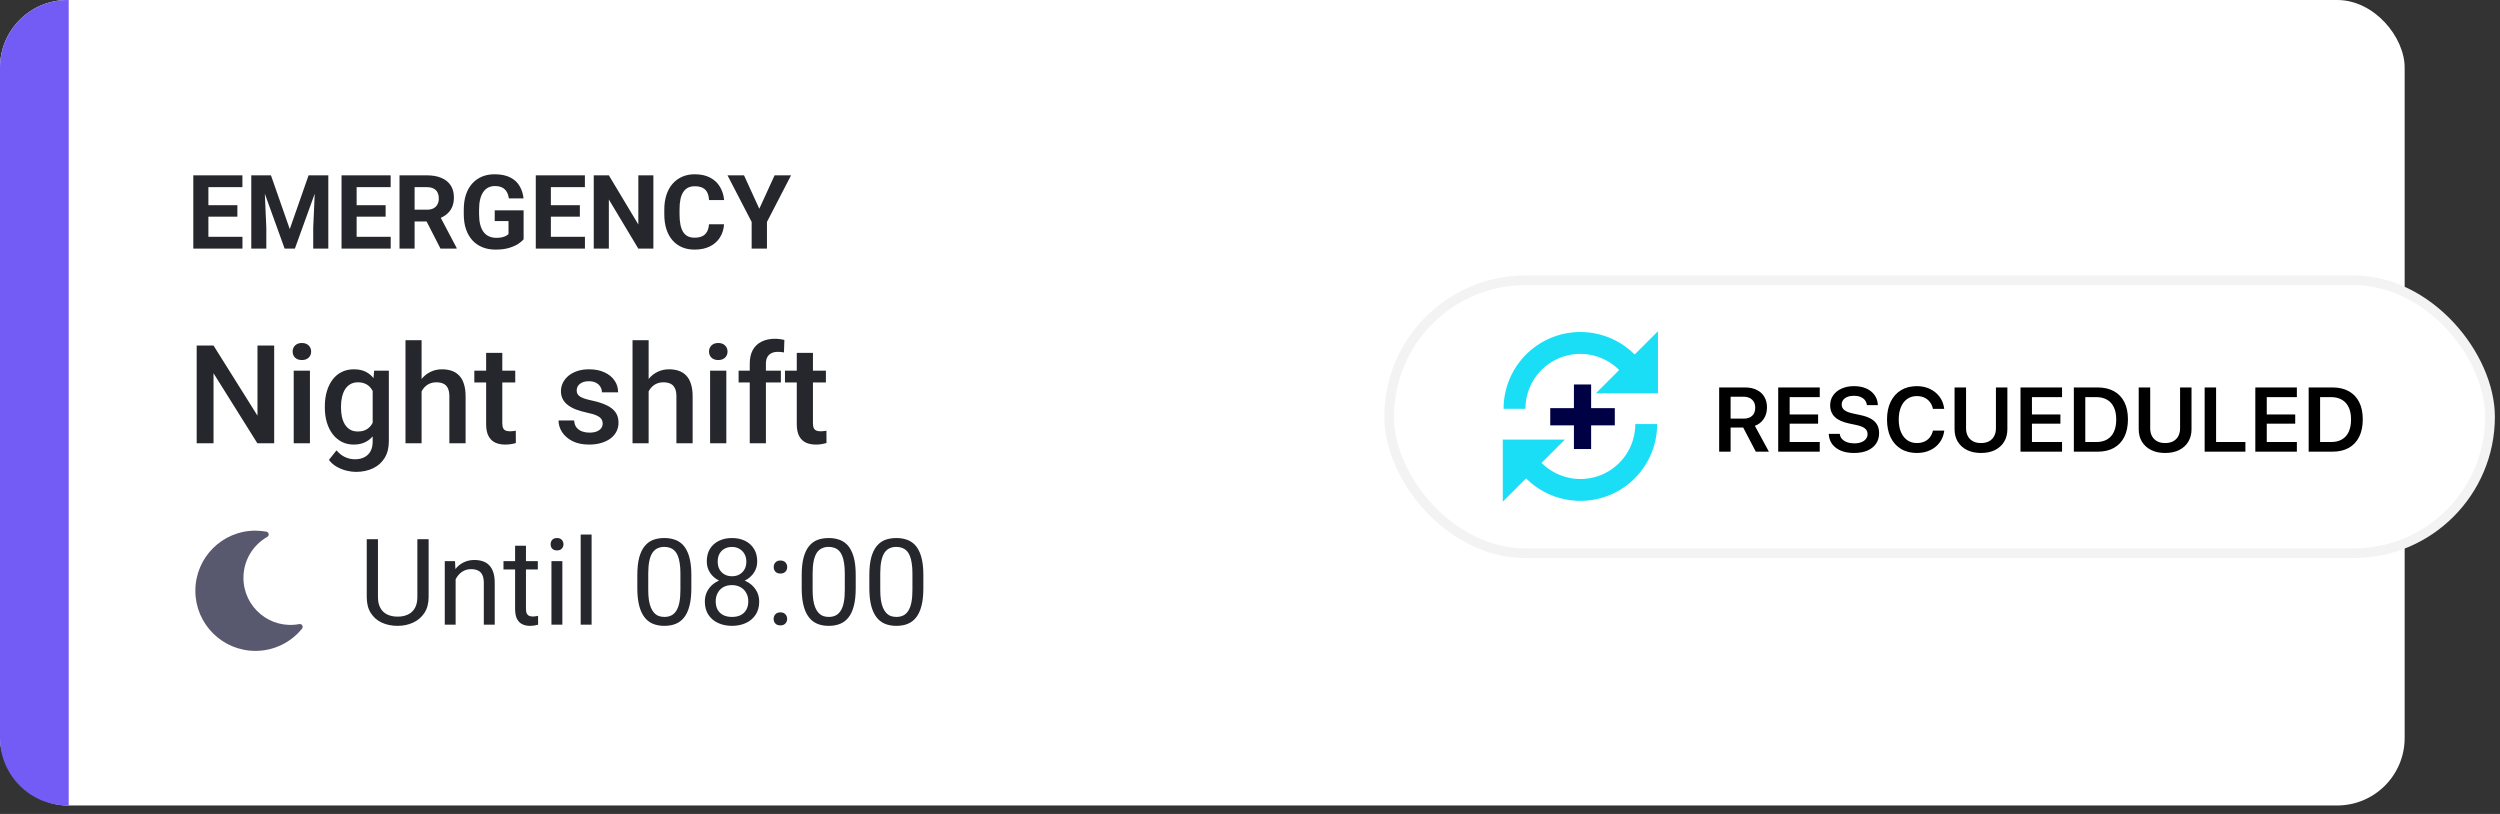
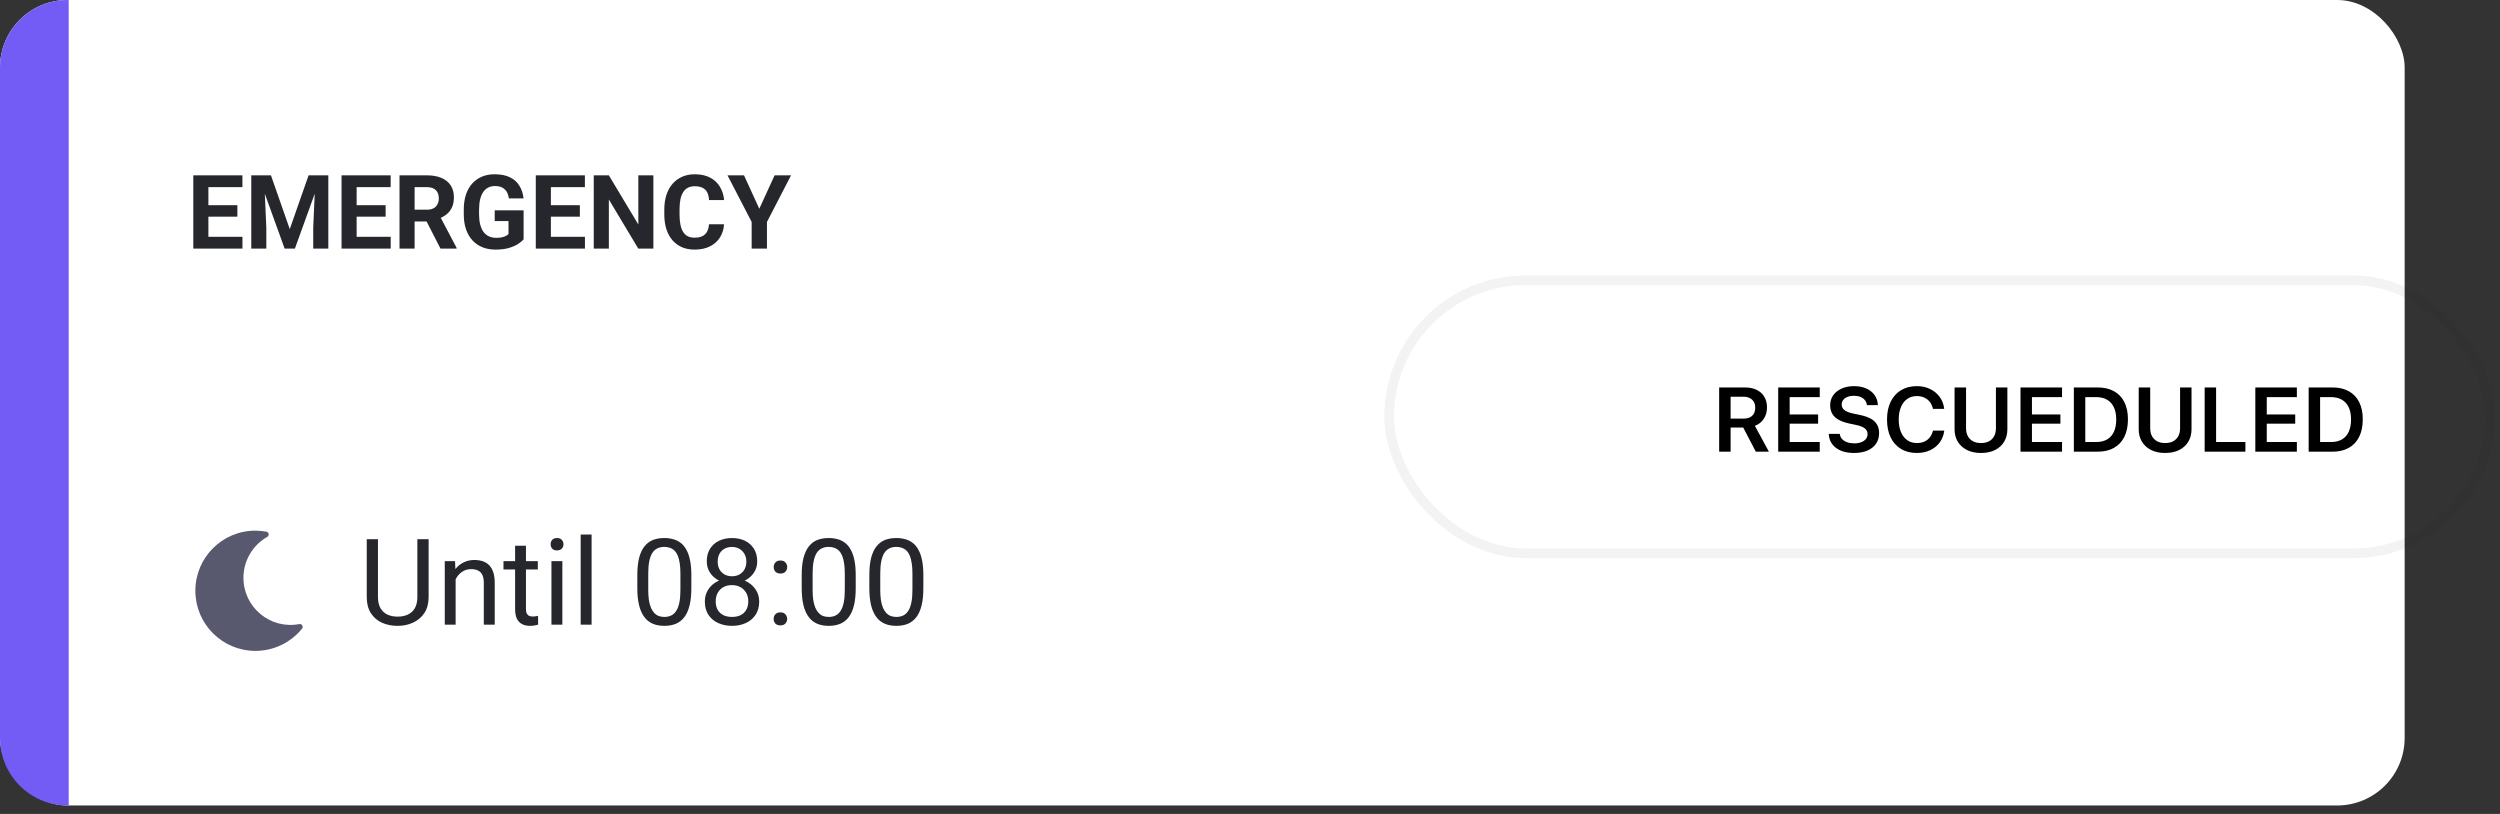
<svg xmlns="http://www.w3.org/2000/svg" width="258" height="84" viewBox="0 0 258 84" fill="none">
  <rect x="0" y="0" width="258" height="84" fill="#333333" stroke="none" />
  <rect width="248.16" height="83.125" rx="6.966" fill="white" />
  <path d="M25.022 24.44V25.655H20.997V24.44H25.022ZM21.506 18.094V25.655H19.948V18.094H21.506ZM24.498 21.174V22.358H20.997V21.174H24.498ZM25.017 18.094V19.315H20.997V18.094H25.017ZM26.642 18.094H27.962L29.904 23.646L31.846 18.094H33.165L30.433 25.655H29.374L26.642 18.094ZM25.931 18.094H27.245L27.484 23.506V25.655H25.931V18.094ZM32.563 18.094H33.882V25.655H32.324V23.506L32.563 18.094ZM40.321 24.44V25.655H36.296V24.44H40.321ZM36.805 18.094V25.655H35.247V18.094H36.805ZM39.797 21.174V22.358H36.296V21.174H39.797ZM40.316 18.094V19.315H36.296V18.094H40.316ZM41.23 18.094H44.05C44.628 18.094 45.125 18.181 45.54 18.354C45.959 18.527 46.281 18.783 46.506 19.123C46.731 19.462 46.843 19.879 46.843 20.374C46.843 20.779 46.774 21.127 46.636 21.418C46.501 21.705 46.309 21.946 46.059 22.14C45.814 22.33 45.525 22.483 45.192 22.597L44.699 22.856H42.248L42.237 21.641H44.06C44.334 21.641 44.56 21.593 44.74 21.496C44.92 21.399 45.055 21.264 45.145 21.091C45.239 20.918 45.286 20.717 45.286 20.488C45.286 20.246 45.241 20.037 45.151 19.86C45.061 19.683 44.924 19.548 44.74 19.455C44.557 19.361 44.327 19.315 44.05 19.315H42.788V25.655H41.23V18.094ZM45.457 25.655L43.733 22.285L45.379 22.275L47.124 25.583V25.655H45.457ZM54.036 21.703V24.7C53.918 24.842 53.736 24.996 53.491 25.162C53.245 25.325 52.928 25.465 52.54 25.583C52.153 25.701 51.684 25.759 51.133 25.759C50.645 25.759 50.2 25.68 49.798 25.52C49.397 25.358 49.051 25.121 48.76 24.809C48.472 24.497 48.251 24.117 48.095 23.666C47.939 23.213 47.861 22.695 47.861 22.114V21.641C47.861 21.06 47.936 20.542 48.085 20.088C48.237 19.635 48.453 19.252 48.734 18.941C49.014 18.629 49.348 18.392 49.736 18.229C50.124 18.067 50.555 17.985 51.029 17.985C51.687 17.985 52.227 18.093 52.649 18.307C53.072 18.518 53.394 18.813 53.615 19.19C53.84 19.564 53.979 19.993 54.031 20.478H52.52C52.481 20.222 52.409 19.998 52.301 19.808C52.194 19.618 52.04 19.469 51.839 19.361C51.642 19.254 51.386 19.2 51.071 19.2C50.811 19.2 50.579 19.254 50.375 19.361C50.174 19.465 50.004 19.619 49.866 19.824C49.727 20.028 49.622 20.281 49.549 20.582C49.476 20.883 49.44 21.233 49.44 21.631V22.114C49.44 22.508 49.478 22.858 49.554 23.163C49.63 23.464 49.743 23.718 49.892 23.926C50.044 24.13 50.231 24.285 50.453 24.388C50.674 24.492 50.932 24.544 51.227 24.544C51.472 24.544 51.677 24.523 51.839 24.482C52.005 24.44 52.139 24.39 52.239 24.331C52.343 24.269 52.423 24.21 52.478 24.155V22.815H51.055V21.703H54.036ZM60.366 24.44V25.655H56.342V24.44H60.366ZM56.851 18.094V25.655H55.293V18.094H56.851ZM59.842 21.174V22.358H56.342V21.174H59.842ZM60.361 18.094V19.315H56.342V18.094H60.361ZM67.429 18.094V25.655H65.871L62.833 20.587V25.655H61.275V18.094H62.833L65.876 23.168V18.094H67.429ZM73.167 23.147H74.72C74.689 23.656 74.549 24.108 74.299 24.503C74.054 24.897 73.709 25.205 73.266 25.427C72.826 25.648 72.297 25.759 71.677 25.759C71.192 25.759 70.758 25.676 70.373 25.51C69.989 25.34 69.66 25.098 69.387 24.783C69.117 24.468 68.911 24.087 68.769 23.64C68.627 23.194 68.556 22.694 68.556 22.14V21.615C68.556 21.061 68.629 20.561 68.774 20.114C68.923 19.664 69.134 19.282 69.407 18.967C69.684 18.652 70.015 18.409 70.399 18.24C70.784 18.07 71.213 17.985 71.687 17.985C72.317 17.985 72.849 18.099 73.282 18.328C73.718 18.556 74.055 18.872 74.294 19.273C74.537 19.675 74.682 20.132 74.73 20.644H73.172C73.155 20.34 73.095 20.081 72.991 19.87C72.887 19.656 72.729 19.495 72.518 19.387C72.31 19.277 72.034 19.221 71.687 19.221C71.428 19.221 71.201 19.27 71.007 19.367C70.813 19.464 70.65 19.611 70.519 19.808C70.387 20.005 70.289 20.255 70.223 20.556C70.16 20.854 70.129 21.203 70.129 21.605V22.14C70.129 22.531 70.159 22.875 70.218 23.173C70.276 23.467 70.367 23.717 70.488 23.921C70.612 24.122 70.772 24.274 70.965 24.378C71.163 24.478 71.4 24.529 71.677 24.529C72.002 24.529 72.271 24.477 72.482 24.373C72.693 24.269 72.854 24.115 72.965 23.911C73.079 23.706 73.147 23.452 73.167 23.147ZM76.782 18.094L78.36 21.543L79.939 18.094H81.637L79.15 22.903V25.655H77.571V22.903L75.078 18.094H76.782Z" fill="#26262D" />
-   <path d="M28.296 35.661V45.742H26.558L22.036 38.52V45.742H20.298V35.661H22.036L26.572 42.896V35.661H28.296ZM31.986 38.25V45.742H30.311V38.25H31.986ZM30.2 36.284C30.2 36.03 30.283 35.82 30.449 35.654C30.62 35.483 30.855 35.397 31.155 35.397C31.451 35.397 31.684 35.483 31.855 35.654C32.025 35.82 32.111 36.03 32.111 36.284C32.111 36.533 32.025 36.741 31.855 36.907C31.684 37.073 31.451 37.156 31.155 37.156C30.855 37.156 30.62 37.073 30.449 36.907C30.283 36.741 30.2 36.533 30.2 36.284ZM38.612 38.25H40.129V45.534C40.129 46.208 39.986 46.781 39.7 47.252C39.413 47.722 39.014 48.08 38.502 48.325C37.989 48.574 37.396 48.699 36.722 48.699C36.436 48.699 36.117 48.657 35.767 48.574C35.42 48.491 35.084 48.357 34.756 48.172C34.433 47.992 34.163 47.755 33.946 47.459L34.728 46.476C34.996 46.794 35.291 47.028 35.614 47.175C35.938 47.323 36.277 47.397 36.632 47.397C37.015 47.397 37.341 47.325 37.608 47.182C37.881 47.044 38.091 46.838 38.239 46.566C38.386 46.294 38.46 45.961 38.46 45.569V39.947L38.612 38.25ZM33.523 42.079V41.934C33.523 41.366 33.593 40.849 33.731 40.383C33.87 39.912 34.068 39.508 34.327 39.171C34.585 38.83 34.899 38.569 35.268 38.389C35.637 38.204 36.055 38.112 36.521 38.112C37.006 38.112 37.419 38.199 37.761 38.375C38.107 38.55 38.395 38.802 38.626 39.13C38.857 39.453 39.037 39.84 39.166 40.293C39.3 40.74 39.4 41.239 39.464 41.788V42.252C39.404 42.788 39.303 43.277 39.16 43.72C39.016 44.163 38.827 44.547 38.592 44.87C38.356 45.193 38.066 45.442 37.719 45.617C37.378 45.793 36.974 45.88 36.508 45.88C36.051 45.88 35.637 45.786 35.268 45.597C34.904 45.407 34.59 45.142 34.327 44.8C34.068 44.459 33.87 44.057 33.731 43.596C33.593 43.129 33.523 42.624 33.523 42.079ZM35.192 41.934V42.079C35.192 42.421 35.224 42.739 35.289 43.035C35.358 43.33 35.462 43.591 35.6 43.817C35.744 44.039 35.924 44.214 36.141 44.343C36.362 44.468 36.623 44.53 36.923 44.53C37.315 44.53 37.636 44.447 37.886 44.281C38.139 44.115 38.333 43.891 38.467 43.609C38.606 43.323 38.703 43.005 38.758 42.654V41.401C38.73 41.128 38.672 40.874 38.585 40.639C38.502 40.404 38.389 40.198 38.245 40.023C38.102 39.843 37.922 39.704 37.705 39.607C37.489 39.506 37.232 39.455 36.937 39.455C36.637 39.455 36.376 39.52 36.154 39.649C35.933 39.778 35.751 39.956 35.607 40.182C35.469 40.408 35.365 40.671 35.296 40.971C35.227 41.271 35.192 41.592 35.192 41.934ZM43.508 35.107V45.742H41.846V35.107H43.508ZM43.217 41.719L42.677 41.712C42.682 41.195 42.753 40.718 42.892 40.279C43.035 39.84 43.233 39.46 43.487 39.136C43.746 38.809 44.055 38.557 44.415 38.382C44.775 38.202 45.174 38.112 45.613 38.112C45.982 38.112 46.314 38.163 46.61 38.264C46.91 38.366 47.168 38.529 47.385 38.756C47.602 38.977 47.766 39.268 47.877 39.628C47.992 39.983 48.05 40.417 48.05 40.93V45.742H46.374V40.916C46.374 40.556 46.321 40.27 46.215 40.057C46.114 39.845 45.964 39.693 45.765 39.6C45.567 39.503 45.324 39.455 45.038 39.455C44.738 39.455 44.473 39.515 44.242 39.635C44.016 39.755 43.826 39.919 43.674 40.127C43.522 40.334 43.406 40.574 43.328 40.847C43.254 41.119 43.217 41.41 43.217 41.719ZM53.174 38.25V39.469H48.95V38.25H53.174ZM50.169 36.415H51.838V43.672C51.838 43.903 51.87 44.08 51.934 44.205C52.004 44.325 52.098 44.406 52.218 44.447C52.338 44.489 52.479 44.51 52.641 44.51C52.756 44.51 52.867 44.503 52.973 44.489C53.079 44.475 53.165 44.461 53.229 44.447L53.236 45.721C53.098 45.763 52.936 45.8 52.752 45.832C52.572 45.864 52.364 45.88 52.128 45.88C51.745 45.88 51.406 45.814 51.111 45.68C50.815 45.541 50.584 45.317 50.418 45.008C50.252 44.699 50.169 44.288 50.169 43.776V36.415ZM62.196 43.713C62.196 43.547 62.154 43.397 62.071 43.263C61.988 43.125 61.829 43 61.594 42.889C61.363 42.779 61.021 42.677 60.569 42.585C60.172 42.497 59.807 42.393 59.475 42.273C59.147 42.148 58.865 41.998 58.63 41.823C58.395 41.648 58.212 41.44 58.083 41.2C57.954 40.96 57.889 40.683 57.889 40.369C57.889 40.064 57.956 39.776 58.09 39.503C58.224 39.231 58.416 38.991 58.665 38.783C58.914 38.576 59.216 38.412 59.572 38.292C59.932 38.172 60.334 38.112 60.777 38.112C61.404 38.112 61.942 38.218 62.39 38.43C62.842 38.638 63.188 38.922 63.428 39.282C63.669 39.637 63.789 40.039 63.789 40.487H62.12C62.12 40.288 62.069 40.103 61.968 39.933C61.871 39.757 61.723 39.617 61.524 39.51C61.326 39.4 61.077 39.344 60.777 39.344C60.49 39.344 60.253 39.39 60.063 39.483C59.879 39.57 59.74 39.686 59.648 39.829C59.56 39.972 59.516 40.129 59.516 40.3C59.516 40.424 59.539 40.537 59.586 40.639C59.636 40.736 59.719 40.826 59.835 40.909C59.95 40.987 60.107 41.061 60.306 41.131C60.509 41.2 60.763 41.267 61.067 41.331C61.64 41.451 62.131 41.606 62.542 41.795C62.958 41.98 63.276 42.22 63.498 42.515C63.719 42.806 63.83 43.175 63.83 43.623C63.83 43.956 63.759 44.26 63.615 44.537C63.477 44.81 63.274 45.047 63.006 45.251C62.738 45.449 62.418 45.604 62.044 45.714C61.674 45.825 61.259 45.88 60.797 45.88C60.119 45.88 59.544 45.761 59.073 45.52C58.602 45.276 58.245 44.964 58 44.586C57.76 44.203 57.64 43.806 57.64 43.395H59.253C59.272 43.704 59.357 43.951 59.51 44.136C59.666 44.316 59.86 44.447 60.091 44.53C60.327 44.609 60.569 44.648 60.818 44.648C61.118 44.648 61.37 44.609 61.573 44.53C61.776 44.447 61.931 44.337 62.037 44.198C62.143 44.055 62.196 43.893 62.196 43.713ZM66.939 35.107V45.742H65.277V35.107H66.939ZM66.648 41.719L66.108 41.712C66.113 41.195 66.184 40.718 66.323 40.279C66.466 39.84 66.664 39.46 66.918 39.136C67.177 38.809 67.486 38.557 67.846 38.382C68.206 38.202 68.606 38.112 69.044 38.112C69.413 38.112 69.746 38.163 70.041 38.264C70.341 38.366 70.6 38.529 70.817 38.756C71.034 38.977 71.197 39.268 71.308 39.628C71.424 39.983 71.481 40.417 71.481 40.93V45.742H69.806V40.916C69.806 40.556 69.753 40.27 69.646 40.057C69.545 39.845 69.395 39.693 69.196 39.6C68.998 39.503 68.755 39.455 68.469 39.455C68.169 39.455 67.904 39.515 67.673 39.635C67.447 39.755 67.258 39.919 67.105 40.127C66.953 40.334 66.838 40.574 66.759 40.847C66.685 41.119 66.648 41.41 66.648 41.719ZM74.957 38.25V45.742H73.282V38.25H74.957ZM73.171 36.284C73.171 36.03 73.254 35.82 73.42 35.654C73.591 35.483 73.826 35.397 74.126 35.397C74.422 35.397 74.655 35.483 74.826 35.654C74.996 35.82 75.082 36.03 75.082 36.284C75.082 36.533 74.996 36.741 74.826 36.907C74.655 37.073 74.422 37.156 74.126 37.156C73.826 37.156 73.591 37.073 73.42 36.907C73.254 36.741 73.171 36.533 73.171 36.284ZM79.042 45.742H77.374V37.53C77.374 36.971 77.478 36.503 77.685 36.124C77.898 35.741 78.2 35.453 78.592 35.259C78.985 35.06 79.449 34.961 79.984 34.961C80.15 34.961 80.314 34.973 80.476 34.996C80.637 35.014 80.794 35.044 80.947 35.086L80.905 36.374C80.813 36.351 80.711 36.334 80.6 36.325C80.494 36.316 80.379 36.311 80.254 36.311C80 36.311 79.781 36.36 79.596 36.457C79.416 36.549 79.278 36.685 79.181 36.865C79.089 37.045 79.042 37.267 79.042 37.53V45.742ZM80.587 38.25V39.469H76.224V38.25H80.587ZM85.233 38.25V39.469H81.009V38.25H85.233ZM82.228 36.415H83.896V43.672C83.896 43.903 83.928 44.08 83.993 44.205C84.062 44.325 84.157 44.406 84.277 44.447C84.397 44.489 84.538 44.51 84.699 44.51C84.815 44.51 84.926 44.503 85.032 44.489C85.138 44.475 85.223 44.461 85.288 44.447L85.295 45.721C85.156 45.763 84.995 45.8 84.81 45.832C84.63 45.864 84.422 45.88 84.187 45.88C83.804 45.88 83.465 45.814 83.169 45.68C82.874 45.541 82.643 45.317 82.477 45.008C82.311 44.699 82.228 44.288 82.228 43.776V36.415Z" fill="#26262D" />
  <path d="M20.16 60.967C20.16 57.538 22.938 54.763 26.359 54.763C26.673 54.763 27.181 54.809 27.491 54.867C27.758 54.916 27.817 55.272 27.582 55.405C26.059 56.273 25.123 57.882 25.123 59.632C25.123 62.67 27.885 64.978 30.892 64.404C31.157 64.354 31.343 64.662 31.172 64.874C30.017 66.301 28.27 67.171 26.359 67.171C22.933 67.171 20.16 64.39 20.16 60.967Z" fill="#58586F" />
  <path d="M43.071 55.646H44.234V61.613C44.234 62.276 44.087 62.827 43.792 63.267C43.497 63.708 43.105 64.039 42.616 64.261C42.132 64.479 41.605 64.588 41.035 64.588C40.437 64.588 39.896 64.479 39.411 64.261C38.931 64.039 38.549 63.708 38.266 63.267C37.988 62.827 37.848 62.276 37.848 61.613V55.646H39.005V61.613C39.005 62.074 39.09 62.453 39.26 62.752C39.429 63.051 39.666 63.273 39.969 63.419C40.276 63.564 40.631 63.637 41.035 63.637C41.443 63.637 41.798 63.564 42.101 63.419C42.408 63.273 42.647 63.051 42.816 62.752C42.986 62.453 43.071 62.074 43.071 61.613V55.646ZM47.021 59.311V64.467H45.9V57.912H46.96L47.021 59.311ZM46.754 60.941L46.288 60.923C46.292 60.474 46.358 60.06 46.488 59.681C46.617 59.297 46.799 58.964 47.033 58.681C47.267 58.398 47.546 58.18 47.869 58.027C48.196 57.869 48.558 57.79 48.954 57.79C49.277 57.79 49.568 57.835 49.826 57.924C50.085 58.008 50.305 58.146 50.486 58.336C50.672 58.526 50.814 58.772 50.911 59.075C51.008 59.374 51.056 59.739 51.056 60.171V64.467H49.929V60.159C49.929 59.816 49.879 59.541 49.778 59.335C49.677 59.125 49.529 58.974 49.335 58.881C49.141 58.784 48.903 58.736 48.62 58.736C48.342 58.736 48.087 58.794 47.857 58.911C47.631 59.028 47.435 59.19 47.269 59.396C47.108 59.602 46.98 59.838 46.888 60.105C46.799 60.367 46.754 60.646 46.754 60.941ZM55.503 57.912V58.772H51.959V57.912H55.503ZM53.158 56.318H54.279V62.843C54.279 63.065 54.313 63.233 54.382 63.346C54.451 63.459 54.54 63.534 54.649 63.57C54.758 63.607 54.875 63.625 55 63.625C55.093 63.625 55.19 63.617 55.291 63.601C55.396 63.58 55.475 63.564 55.527 63.552L55.533 64.467C55.444 64.495 55.327 64.522 55.182 64.546C55.041 64.574 54.869 64.588 54.667 64.588C54.392 64.588 54.14 64.534 53.91 64.425C53.679 64.316 53.496 64.134 53.358 63.879C53.225 63.621 53.158 63.273 53.158 62.837V56.318ZM58.035 57.912V64.467H56.909V57.912H58.035ZM56.824 56.173C56.824 55.991 56.878 55.837 56.987 55.712C57.1 55.587 57.266 55.525 57.484 55.525C57.698 55.525 57.862 55.587 57.975 55.712C58.092 55.837 58.151 55.991 58.151 56.173C58.151 56.346 58.092 56.496 57.975 56.621C57.862 56.742 57.698 56.803 57.484 56.803C57.266 56.803 57.1 56.742 56.987 56.621C56.878 56.496 56.824 56.346 56.824 56.173ZM61.053 55.161V64.467H59.926V55.161H61.053ZM71.346 59.353V60.699C71.346 61.422 71.282 62.031 71.152 62.528C71.023 63.025 70.837 63.425 70.595 63.728C70.353 64.031 70.06 64.251 69.716 64.388C69.377 64.522 68.993 64.588 68.565 64.588C68.226 64.588 67.913 64.546 67.626 64.461C67.34 64.376 67.081 64.241 66.851 64.055C66.625 63.865 66.431 63.619 66.269 63.316C66.108 63.013 65.984 62.645 65.9 62.213C65.815 61.781 65.772 61.276 65.772 60.699V59.353C65.772 58.63 65.837 58.025 65.966 57.536C66.1 57.047 66.287 56.655 66.53 56.361C66.772 56.062 67.063 55.848 67.402 55.718C67.745 55.589 68.129 55.525 68.553 55.525C68.897 55.525 69.212 55.567 69.498 55.652C69.789 55.733 70.048 55.864 70.274 56.045C70.5 56.223 70.692 56.462 70.849 56.76C71.011 57.055 71.134 57.417 71.219 57.845C71.304 58.273 71.346 58.776 71.346 59.353ZM70.219 60.88V59.166C70.219 58.77 70.195 58.422 70.147 58.124C70.102 57.821 70.035 57.562 69.947 57.348C69.858 57.134 69.745 56.96 69.607 56.827C69.474 56.694 69.319 56.597 69.141 56.536C68.967 56.472 68.771 56.439 68.553 56.439C68.287 56.439 68.05 56.49 67.844 56.591C67.638 56.688 67.465 56.843 67.323 57.057C67.186 57.271 67.081 57.552 67.008 57.9C66.936 58.247 66.899 58.669 66.899 59.166V60.88C66.899 61.276 66.921 61.626 66.966 61.928C67.014 62.231 67.085 62.494 67.178 62.716C67.271 62.934 67.384 63.114 67.517 63.255C67.65 63.397 67.804 63.502 67.978 63.57C68.155 63.635 68.351 63.667 68.565 63.667C68.84 63.667 69.08 63.615 69.286 63.51C69.492 63.405 69.664 63.241 69.801 63.019C69.943 62.793 70.048 62.504 70.116 62.153C70.185 61.797 70.219 61.373 70.219 60.88ZM78.35 62.08C78.35 62.617 78.225 63.074 77.974 63.449C77.728 63.821 77.393 64.103 76.969 64.297C76.549 64.491 76.074 64.588 75.545 64.588C75.016 64.588 74.539 64.491 74.115 64.297C73.691 64.103 73.356 63.821 73.109 63.449C72.863 63.074 72.74 62.617 72.74 62.08C72.74 61.728 72.806 61.407 72.94 61.117C73.077 60.822 73.269 60.565 73.515 60.347C73.766 60.129 74.061 59.961 74.4 59.844C74.743 59.723 75.121 59.663 75.533 59.663C76.074 59.663 76.557 59.767 76.981 59.978C77.405 60.184 77.738 60.468 77.98 60.832C78.227 61.195 78.35 61.611 78.35 62.08ZM77.223 62.056C77.223 61.728 77.152 61.44 77.011 61.189C76.87 60.935 76.672 60.737 76.417 60.596C76.163 60.454 75.868 60.383 75.533 60.383C75.189 60.383 74.892 60.454 74.642 60.596C74.396 60.737 74.204 60.935 74.067 61.189C73.929 61.44 73.861 61.728 73.861 62.056C73.861 62.395 73.927 62.686 74.061 62.928C74.198 63.166 74.392 63.35 74.642 63.479C74.897 63.605 75.198 63.667 75.545 63.667C75.892 63.667 76.191 63.605 76.442 63.479C76.692 63.35 76.884 63.166 77.017 62.928C77.154 62.686 77.223 62.395 77.223 62.056ZM78.144 57.942C78.144 58.37 78.031 58.756 77.805 59.099C77.579 59.442 77.269 59.713 76.878 59.911C76.486 60.109 76.042 60.208 75.545 60.208C75.04 60.208 74.59 60.109 74.194 59.911C73.802 59.713 73.495 59.442 73.273 59.099C73.051 58.756 72.94 58.37 72.94 57.942C72.94 57.429 73.051 56.993 73.273 56.633C73.499 56.274 73.808 55.999 74.2 55.809C74.592 55.619 75.038 55.525 75.539 55.525C76.044 55.525 76.492 55.619 76.884 55.809C77.276 55.999 77.582 56.274 77.805 56.633C78.031 56.993 78.144 57.429 78.144 57.942ZM77.023 57.96C77.023 57.665 76.96 57.405 76.835 57.178C76.71 56.952 76.536 56.775 76.314 56.645C76.092 56.512 75.834 56.445 75.539 56.445C75.244 56.445 74.985 56.508 74.763 56.633C74.545 56.754 74.374 56.928 74.248 57.154C74.127 57.38 74.067 57.649 74.067 57.96C74.067 58.263 74.127 58.528 74.248 58.754C74.374 58.98 74.547 59.156 74.769 59.281C74.992 59.406 75.25 59.469 75.545 59.469C75.84 59.469 76.096 59.406 76.314 59.281C76.536 59.156 76.71 58.98 76.835 58.754C76.96 58.528 77.023 58.263 77.023 57.96ZM79.84 63.873C79.84 63.683 79.899 63.524 80.016 63.395C80.137 63.261 80.311 63.195 80.537 63.195C80.763 63.195 80.935 63.261 81.052 63.395C81.173 63.524 81.234 63.683 81.234 63.873C81.234 64.059 81.173 64.217 81.052 64.346C80.935 64.475 80.763 64.54 80.537 64.54C80.311 64.54 80.137 64.475 80.016 64.346C79.899 64.217 79.84 64.059 79.84 63.873ZM79.846 58.523C79.846 58.334 79.905 58.174 80.022 58.045C80.143 57.912 80.317 57.845 80.543 57.845C80.769 57.845 80.941 57.912 81.058 58.045C81.179 58.174 81.24 58.334 81.24 58.523C81.24 58.709 81.179 58.867 81.058 58.996C80.941 59.125 80.769 59.19 80.543 59.19C80.317 59.19 80.143 59.125 80.022 58.996C79.905 58.867 79.846 58.709 79.846 58.523ZM88.31 59.353V60.699C88.31 61.422 88.246 62.031 88.116 62.528C87.987 63.025 87.801 63.425 87.559 63.728C87.317 64.031 87.024 64.251 86.68 64.388C86.341 64.522 85.958 64.588 85.529 64.588C85.19 64.588 84.877 64.546 84.59 64.461C84.304 64.376 84.045 64.241 83.815 64.055C83.589 63.865 83.395 63.619 83.233 63.316C83.072 63.013 82.948 62.645 82.864 62.213C82.779 61.781 82.736 61.276 82.736 60.699V59.353C82.736 58.63 82.801 58.025 82.93 57.536C83.064 57.047 83.251 56.655 83.494 56.361C83.736 56.062 84.027 55.848 84.366 55.718C84.71 55.589 85.093 55.525 85.517 55.525C85.861 55.525 86.176 55.567 86.462 55.652C86.753 55.733 87.012 55.864 87.238 56.045C87.464 56.223 87.656 56.462 87.814 56.76C87.975 57.055 88.098 57.417 88.183 57.845C88.268 58.273 88.31 58.776 88.31 59.353ZM87.183 60.88V59.166C87.183 58.77 87.159 58.422 87.111 58.124C87.066 57.821 87 57.562 86.911 57.348C86.822 57.134 86.709 56.96 86.572 56.827C86.438 56.694 86.283 56.597 86.105 56.536C85.931 56.472 85.735 56.439 85.517 56.439C85.251 56.439 85.014 56.49 84.808 56.591C84.602 56.688 84.429 56.843 84.287 57.057C84.15 57.271 84.045 57.552 83.972 57.9C83.9 58.247 83.863 58.669 83.863 59.166V60.88C83.863 61.276 83.885 61.626 83.93 61.928C83.978 62.231 84.049 62.494 84.142 62.716C84.235 62.934 84.348 63.114 84.481 63.255C84.615 63.397 84.768 63.502 84.942 63.57C85.119 63.635 85.315 63.667 85.529 63.667C85.804 63.667 86.044 63.615 86.25 63.51C86.456 63.405 86.628 63.241 86.765 63.019C86.907 62.793 87.012 62.504 87.08 62.153C87.149 61.797 87.183 61.373 87.183 60.88ZM95.29 59.353V60.699C95.29 61.422 95.225 62.031 95.096 62.528C94.967 63.025 94.781 63.425 94.539 63.728C94.296 64.031 94.003 64.251 93.66 64.388C93.321 64.522 92.937 64.588 92.509 64.588C92.17 64.588 91.857 64.546 91.57 64.461C91.283 64.376 91.025 64.241 90.794 64.055C90.568 63.865 90.374 63.619 90.213 63.316C90.051 63.013 89.928 62.645 89.843 62.213C89.758 61.781 89.716 61.276 89.716 60.699V59.353C89.716 58.63 89.781 58.025 89.91 57.536C90.043 57.047 90.231 56.655 90.473 56.361C90.716 56.062 91.006 55.848 91.346 55.718C91.689 55.589 92.073 55.525 92.497 55.525C92.84 55.525 93.155 55.567 93.442 55.652C93.733 55.733 93.991 55.864 94.217 56.045C94.444 56.223 94.635 56.462 94.793 56.76C94.955 57.055 95.078 57.417 95.163 57.845C95.247 58.273 95.29 58.776 95.29 59.353ZM94.163 60.88V59.166C94.163 58.77 94.139 58.422 94.09 58.124C94.046 57.821 93.979 57.562 93.89 57.348C93.801 57.134 93.688 56.96 93.551 56.827C93.418 56.694 93.262 56.597 93.085 56.536C92.911 56.472 92.715 56.439 92.497 56.439C92.23 56.439 91.994 56.49 91.788 56.591C91.582 56.688 91.408 56.843 91.267 57.057C91.13 57.271 91.025 57.552 90.952 57.9C90.879 58.247 90.843 58.669 90.843 59.166V60.88C90.843 61.276 90.865 61.626 90.909 61.928C90.958 62.231 91.029 62.494 91.121 62.716C91.214 62.934 91.328 63.114 91.461 63.255C91.594 63.397 91.748 63.502 91.921 63.57C92.099 63.635 92.295 63.667 92.509 63.667C92.784 63.667 93.024 63.615 93.23 63.51C93.436 63.405 93.608 63.241 93.745 63.019C93.886 62.793 93.991 62.504 94.06 62.153C94.129 61.797 94.163 61.373 94.163 60.88Z" fill="#26262D" />
  <path d="M0 6.966C0 3.119 3.119 0 6.966 0H7.09V83.125H6.966C3.119 83.125 0 80.006 0 76.159V6.966Z" fill="#735BF5" />
-   <rect x="142.861" y="28.423" width="114.61" height="29.172" rx="14.586" fill="white" />
  <rect x="143.361" y="28.923" width="113.61" height="28.172" rx="14.086" stroke="black" stroke-opacity="0.05" />
  <g clip-path="url(#clip0_92_1487)">
-     <path d="M168.699 36.584L167.098 38.185C166.306 37.391 165.297 36.85 164.197 36.63C163.098 36.41 161.958 36.521 160.922 36.95C159.886 37.379 159.001 38.106 158.378 39.038C157.756 39.971 157.424 41.068 157.425 42.189L155.167 42.189C155.167 40.621 155.632 39.088 156.503 37.785C157.374 36.481 158.612 35.465 160.061 34.865C161.509 34.265 163.103 34.108 164.641 34.414C166.178 34.72 167.591 35.475 168.699 36.584ZM171.021 43.765C171.021 45.333 170.557 46.866 169.686 48.169C168.815 49.473 167.577 50.489 166.128 51.089C164.68 51.689 163.086 51.846 161.548 51.54C160.01 51.234 158.598 50.479 157.489 49.37L159.091 47.769C159.882 48.563 160.892 49.104 161.991 49.324C163.091 49.544 164.231 49.433 165.267 49.004C166.303 48.575 167.188 47.848 167.811 46.916C168.433 45.983 168.765 44.886 168.763 43.765L171.021 43.765ZM155.087 51.772L155.087 45.367L161.493 45.367L155.087 51.772ZM164.696 40.587L171.101 34.182L171.101 40.587L164.696 40.587Z" fill="#1ADEF5" />
-     <path d="M164.204 42.12H166.647V43.897H164.204V46.339H162.429V43.897H159.986V42.12H162.429V39.678H164.204V42.12Z" fill="#000044" />
-   </g>
+     </g>
  <path d="M177.418 46.614V39.984H180.074C180.546 39.984 180.952 40.068 181.292 40.236C181.635 40.402 181.897 40.639 182.077 40.949C182.261 41.258 182.353 41.624 182.353 42.047V42.056C182.353 42.5 182.241 42.891 182.018 43.228C181.797 43.565 181.492 43.804 181.103 43.944L182.551 46.614H181.2L179.9 44.124C179.89 44.124 179.88 44.124 179.867 44.124C179.858 44.124 179.847 44.124 179.835 44.124H178.599V46.614H177.418ZM178.599 43.2H179.955C180.328 43.2 180.619 43.102 180.828 42.906C181.036 42.707 181.14 42.43 181.14 42.074V42.065C181.14 41.719 181.031 41.445 180.814 41.243C180.596 41.041 180.301 40.94 179.927 40.94H178.599V43.2ZM183.511 46.614V39.984H187.798V40.981H184.692V42.773H187.628V43.724H184.692V45.617H187.798V46.614H183.511ZM191.331 46.747C190.823 46.747 190.379 46.671 189.999 46.518C189.619 46.361 189.319 46.141 189.098 45.856C188.881 45.571 188.758 45.234 188.731 44.845L188.726 44.776H189.866L189.875 44.831C189.899 45.018 189.978 45.181 190.109 45.318C190.241 45.456 190.414 45.563 190.628 45.64C190.846 45.717 191.093 45.755 191.368 45.755C191.644 45.755 191.883 45.715 192.085 45.635C192.29 45.556 192.45 45.444 192.563 45.3C192.676 45.156 192.733 44.989 192.733 44.799V44.794C192.733 44.553 192.639 44.358 192.453 44.211C192.269 44.061 191.962 43.941 191.534 43.853L190.821 43.701C190.16 43.563 189.67 43.34 189.351 43.03C189.033 42.718 188.873 42.315 188.873 41.822V41.817C188.876 41.425 188.982 41.082 189.19 40.788C189.402 40.491 189.691 40.261 190.059 40.099C190.429 39.933 190.854 39.85 191.331 39.85C191.815 39.85 192.237 39.93 192.595 40.089C192.956 40.249 193.24 40.471 193.445 40.756C193.653 41.041 193.768 41.367 193.79 41.734L193.794 41.808H192.664L192.655 41.748C192.627 41.564 192.555 41.405 192.439 41.27C192.325 41.136 192.174 41.031 191.984 40.958C191.794 40.881 191.573 40.843 191.322 40.843C191.071 40.843 190.851 40.881 190.661 40.958C190.471 41.031 190.324 41.136 190.22 41.27C190.115 41.405 190.063 41.564 190.063 41.748V41.753C190.063 41.986 190.155 42.175 190.339 42.322C190.526 42.469 190.821 42.586 191.226 42.672L191.938 42.823C192.401 42.918 192.777 43.047 193.068 43.209C193.359 43.372 193.574 43.575 193.712 43.82C193.852 44.062 193.923 44.353 193.923 44.693V44.698C193.923 45.118 193.819 45.481 193.61 45.787C193.402 46.093 193.104 46.331 192.715 46.499C192.329 46.665 191.868 46.747 191.331 46.747ZM197.824 46.747C197.193 46.747 196.646 46.608 196.184 46.329C195.721 46.05 195.364 45.654 195.113 45.139C194.865 44.621 194.741 44.009 194.741 43.301V43.292C194.741 42.581 194.866 41.97 195.118 41.459C195.369 40.944 195.724 40.547 196.184 40.269C196.643 39.99 197.188 39.85 197.819 39.85C198.328 39.85 198.783 39.949 199.184 40.145C199.588 40.341 199.918 40.612 200.172 40.958C200.426 41.304 200.581 41.702 200.636 42.153L200.641 42.194H199.478L199.464 42.134C199.403 41.877 199.297 41.655 199.147 41.468C198.997 41.278 198.81 41.132 198.587 41.031C198.363 40.927 198.107 40.875 197.819 40.875C197.44 40.875 197.109 40.973 196.827 41.169C196.548 41.365 196.332 41.644 196.179 42.005C196.026 42.367 195.949 42.796 195.949 43.292V43.297C195.949 43.793 196.026 44.223 196.179 44.588C196.332 44.949 196.55 45.23 196.831 45.429C197.113 45.625 197.444 45.723 197.824 45.723C198.106 45.723 198.358 45.674 198.582 45.576C198.806 45.478 198.993 45.337 199.143 45.153C199.296 44.966 199.405 44.742 199.469 44.482L199.483 44.441H200.645L200.641 44.487C200.582 44.934 200.426 45.328 200.172 45.667C199.921 46.008 199.593 46.273 199.189 46.462C198.787 46.652 198.332 46.747 197.824 46.747ZM204.441 46.747C203.88 46.747 203.396 46.645 202.989 46.44C202.581 46.234 202.266 45.948 202.042 45.58C201.821 45.213 201.711 44.785 201.711 44.298V39.984H202.897V44.202C202.897 44.505 202.956 44.772 203.076 45.001C203.198 45.228 203.375 45.406 203.604 45.534C203.834 45.66 204.113 45.723 204.441 45.723C204.768 45.723 205.047 45.66 205.277 45.534C205.507 45.406 205.681 45.228 205.801 45.001C205.92 44.772 205.98 44.505 205.98 44.202V39.984H207.161V44.298C207.161 44.785 207.05 45.213 206.83 45.58C206.612 45.948 206.3 46.234 205.892 46.44C205.485 46.645 205.001 46.747 204.441 46.747ZM208.516 46.614V39.984H212.803V40.981H209.697V42.773H212.633V43.724H209.697V45.617H212.803V46.614H208.516ZM214.021 46.614V39.984H216.465C217.127 39.984 217.69 40.112 218.156 40.37C218.625 40.627 218.983 41.001 219.231 41.491C219.479 41.981 219.603 42.574 219.603 43.269V43.278C219.603 43.983 219.479 44.585 219.231 45.084C218.983 45.58 218.625 45.96 218.156 46.224C217.69 46.484 217.127 46.614 216.465 46.614H214.021ZM215.202 45.617H216.327C216.771 45.617 217.147 45.528 217.453 45.35C217.762 45.17 217.997 44.906 218.156 44.56C218.315 44.214 218.395 43.791 218.395 43.292V43.283C218.395 42.79 218.314 42.373 218.151 42.033C217.992 41.69 217.758 41.43 217.448 41.252C217.139 41.071 216.765 40.981 216.327 40.981H215.202V45.617ZM223.445 46.747C222.884 46.747 222.4 46.645 221.993 46.44C221.585 46.234 221.27 45.948 221.046 45.58C220.826 45.213 220.715 44.785 220.715 44.298V39.984H221.901V44.202C221.901 44.505 221.961 44.772 222.08 45.001C222.203 45.228 222.379 45.406 222.608 45.534C222.838 45.66 223.117 45.723 223.445 45.723C223.772 45.723 224.051 45.66 224.281 45.534C224.511 45.406 224.685 45.228 224.805 45.001C224.924 44.772 224.984 44.505 224.984 44.202V39.984H226.165V44.298C226.165 44.785 226.055 45.213 225.834 45.58C225.617 45.948 225.304 46.234 224.897 46.44C224.489 46.645 224.005 46.747 223.445 46.747ZM227.52 46.614V39.984H228.701V45.617H231.725V46.614H227.52ZM232.749 46.614V39.984H237.036V40.981H233.93V42.773H236.866V43.724H233.93V45.617H237.036V46.614H232.749ZM238.254 46.614V39.984H240.698C241.36 39.984 241.924 40.112 242.389 40.37C242.858 40.627 243.216 41.001 243.464 41.491C243.713 41.981 243.837 42.574 243.837 43.269V43.278C243.837 43.983 243.713 44.585 243.464 45.084C243.216 45.58 242.858 45.96 242.389 46.224C241.924 46.484 241.36 46.614 240.698 46.614H238.254ZM239.435 45.617H240.56C241.005 45.617 241.38 45.528 241.686 45.35C241.996 45.17 242.23 44.906 242.389 44.56C242.548 44.214 242.628 43.791 242.628 43.292V43.283C242.628 42.79 242.547 42.373 242.385 42.033C242.225 41.69 241.991 41.43 241.682 41.252C241.372 41.071 240.999 40.981 240.56 40.981H239.435V45.617Z" fill="black" />
  <defs>
    <clipPath id="clip0_92_1487">
-       <rect width="17.879" height="17.879" fill="white" transform="translate(154.154 34.069)" />
-     </clipPath>
+       </clipPath>
  </defs>
</svg>